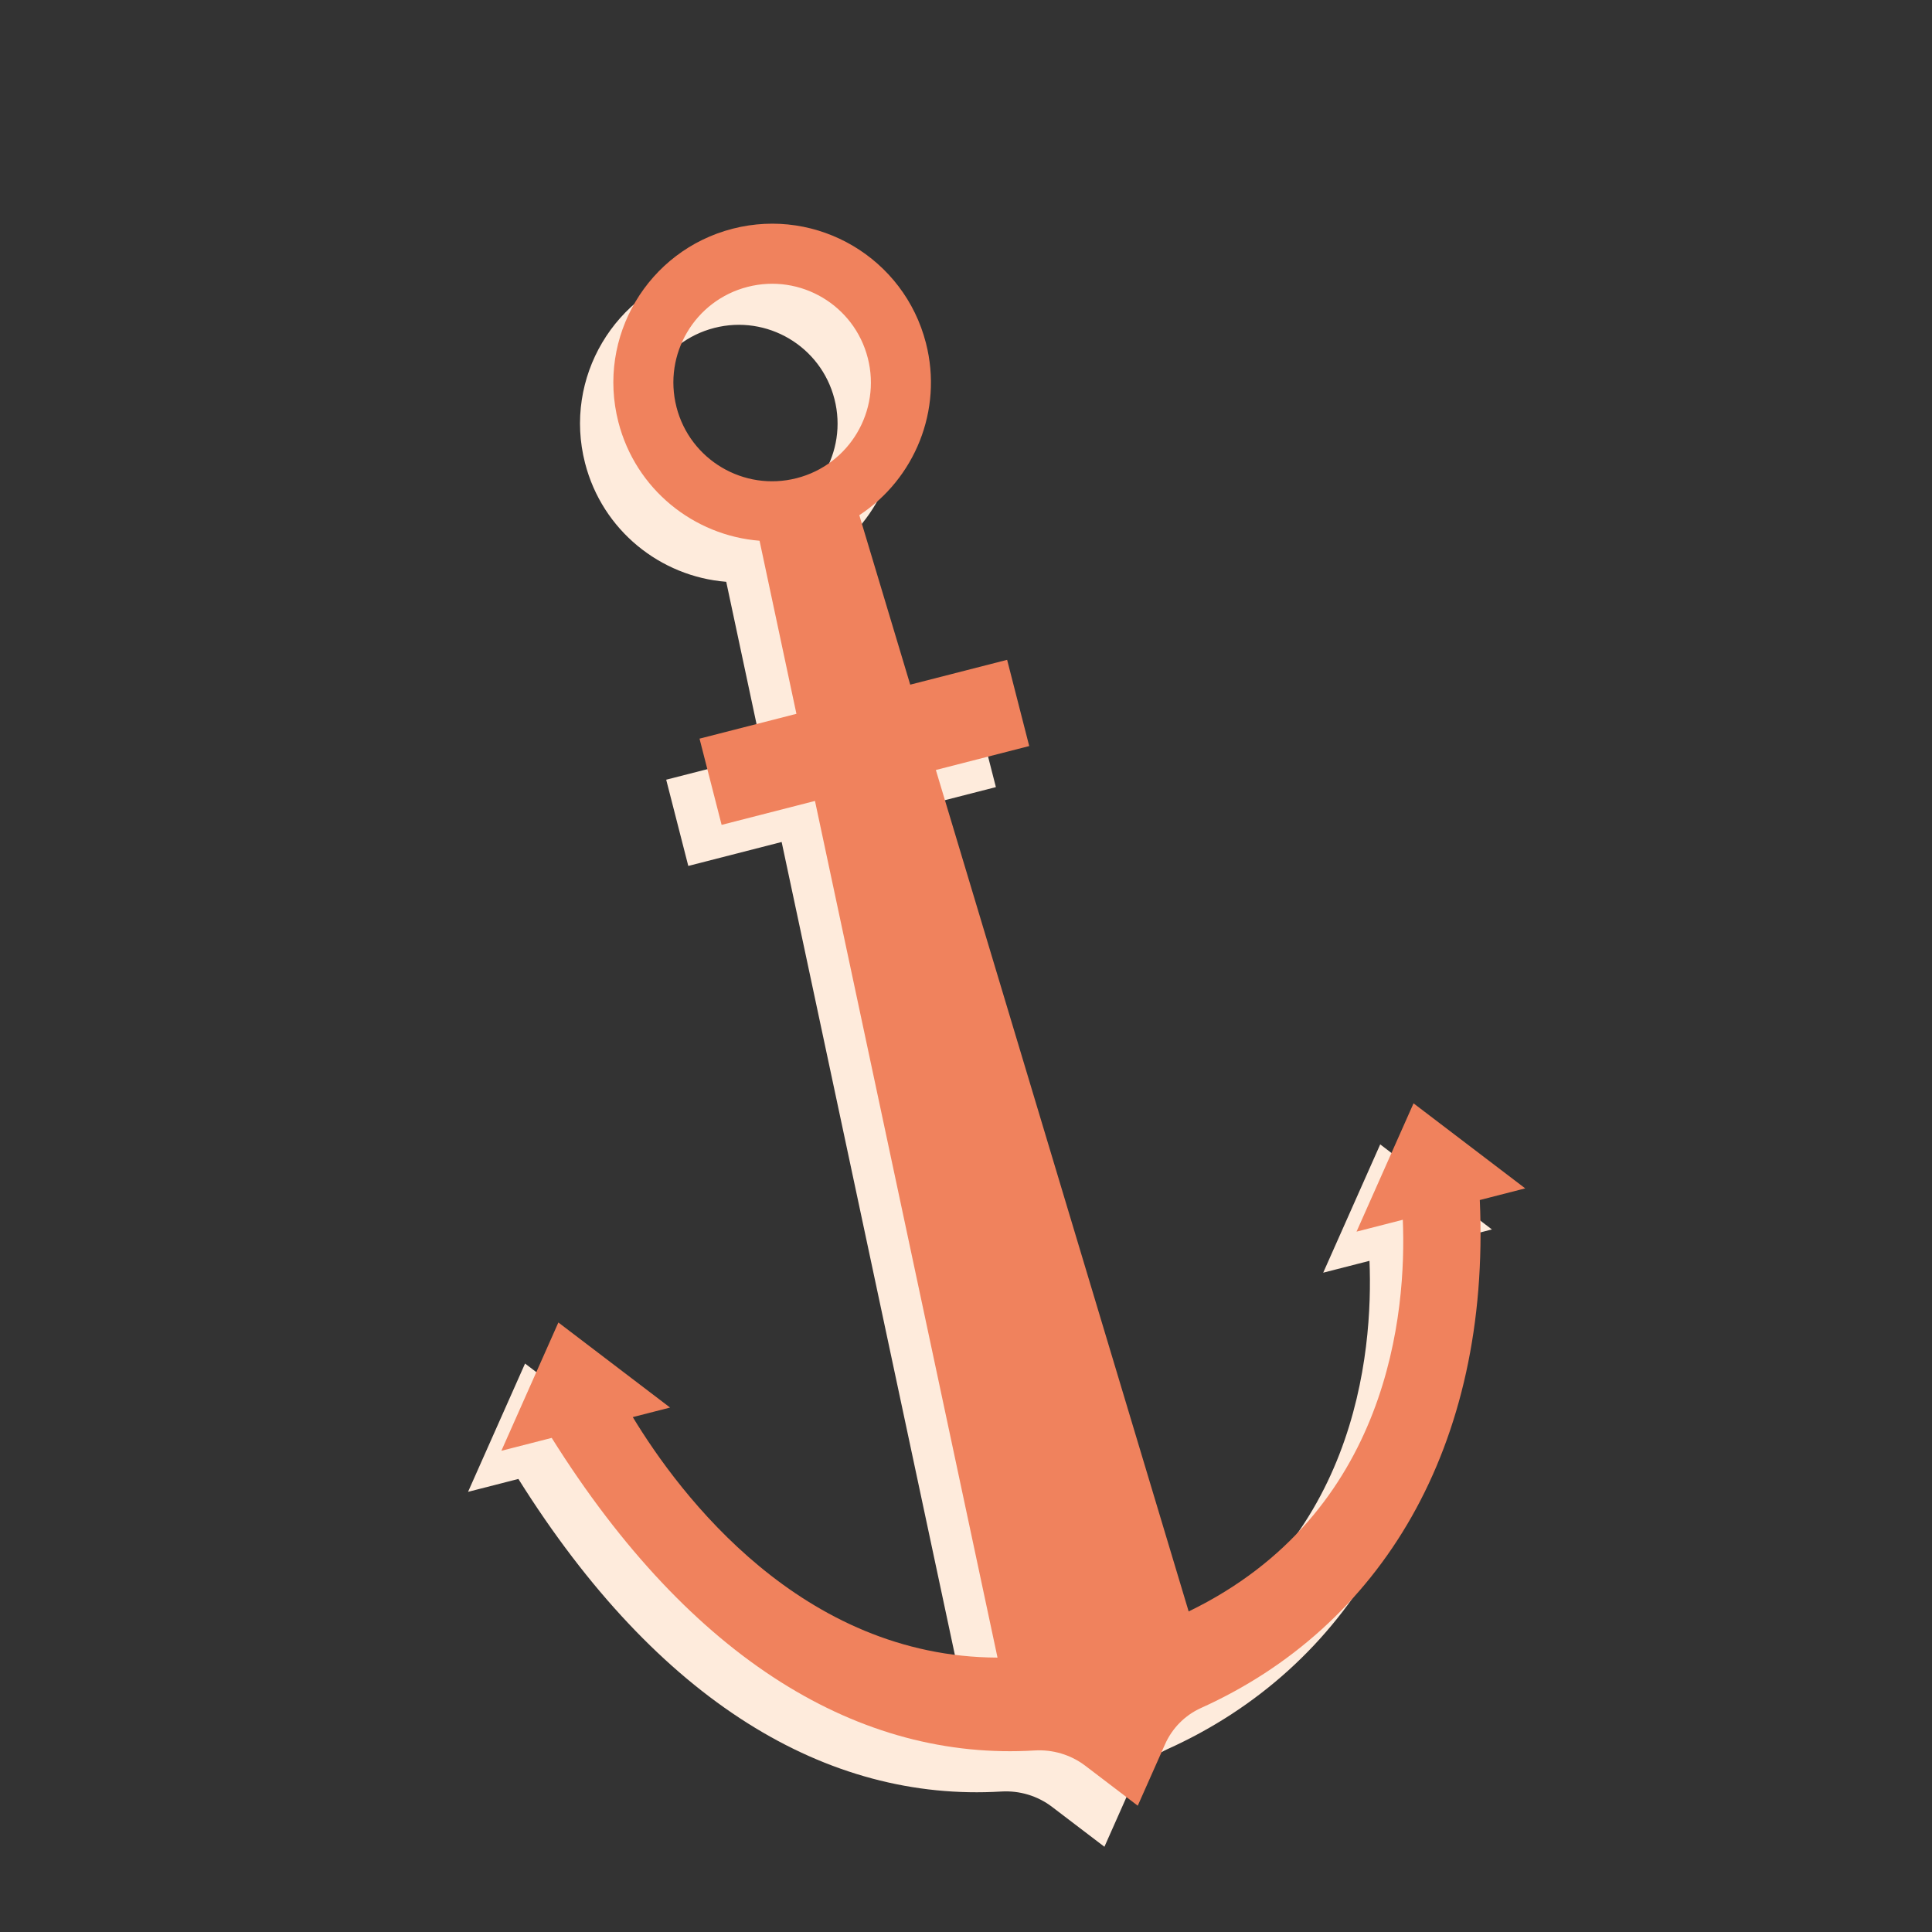
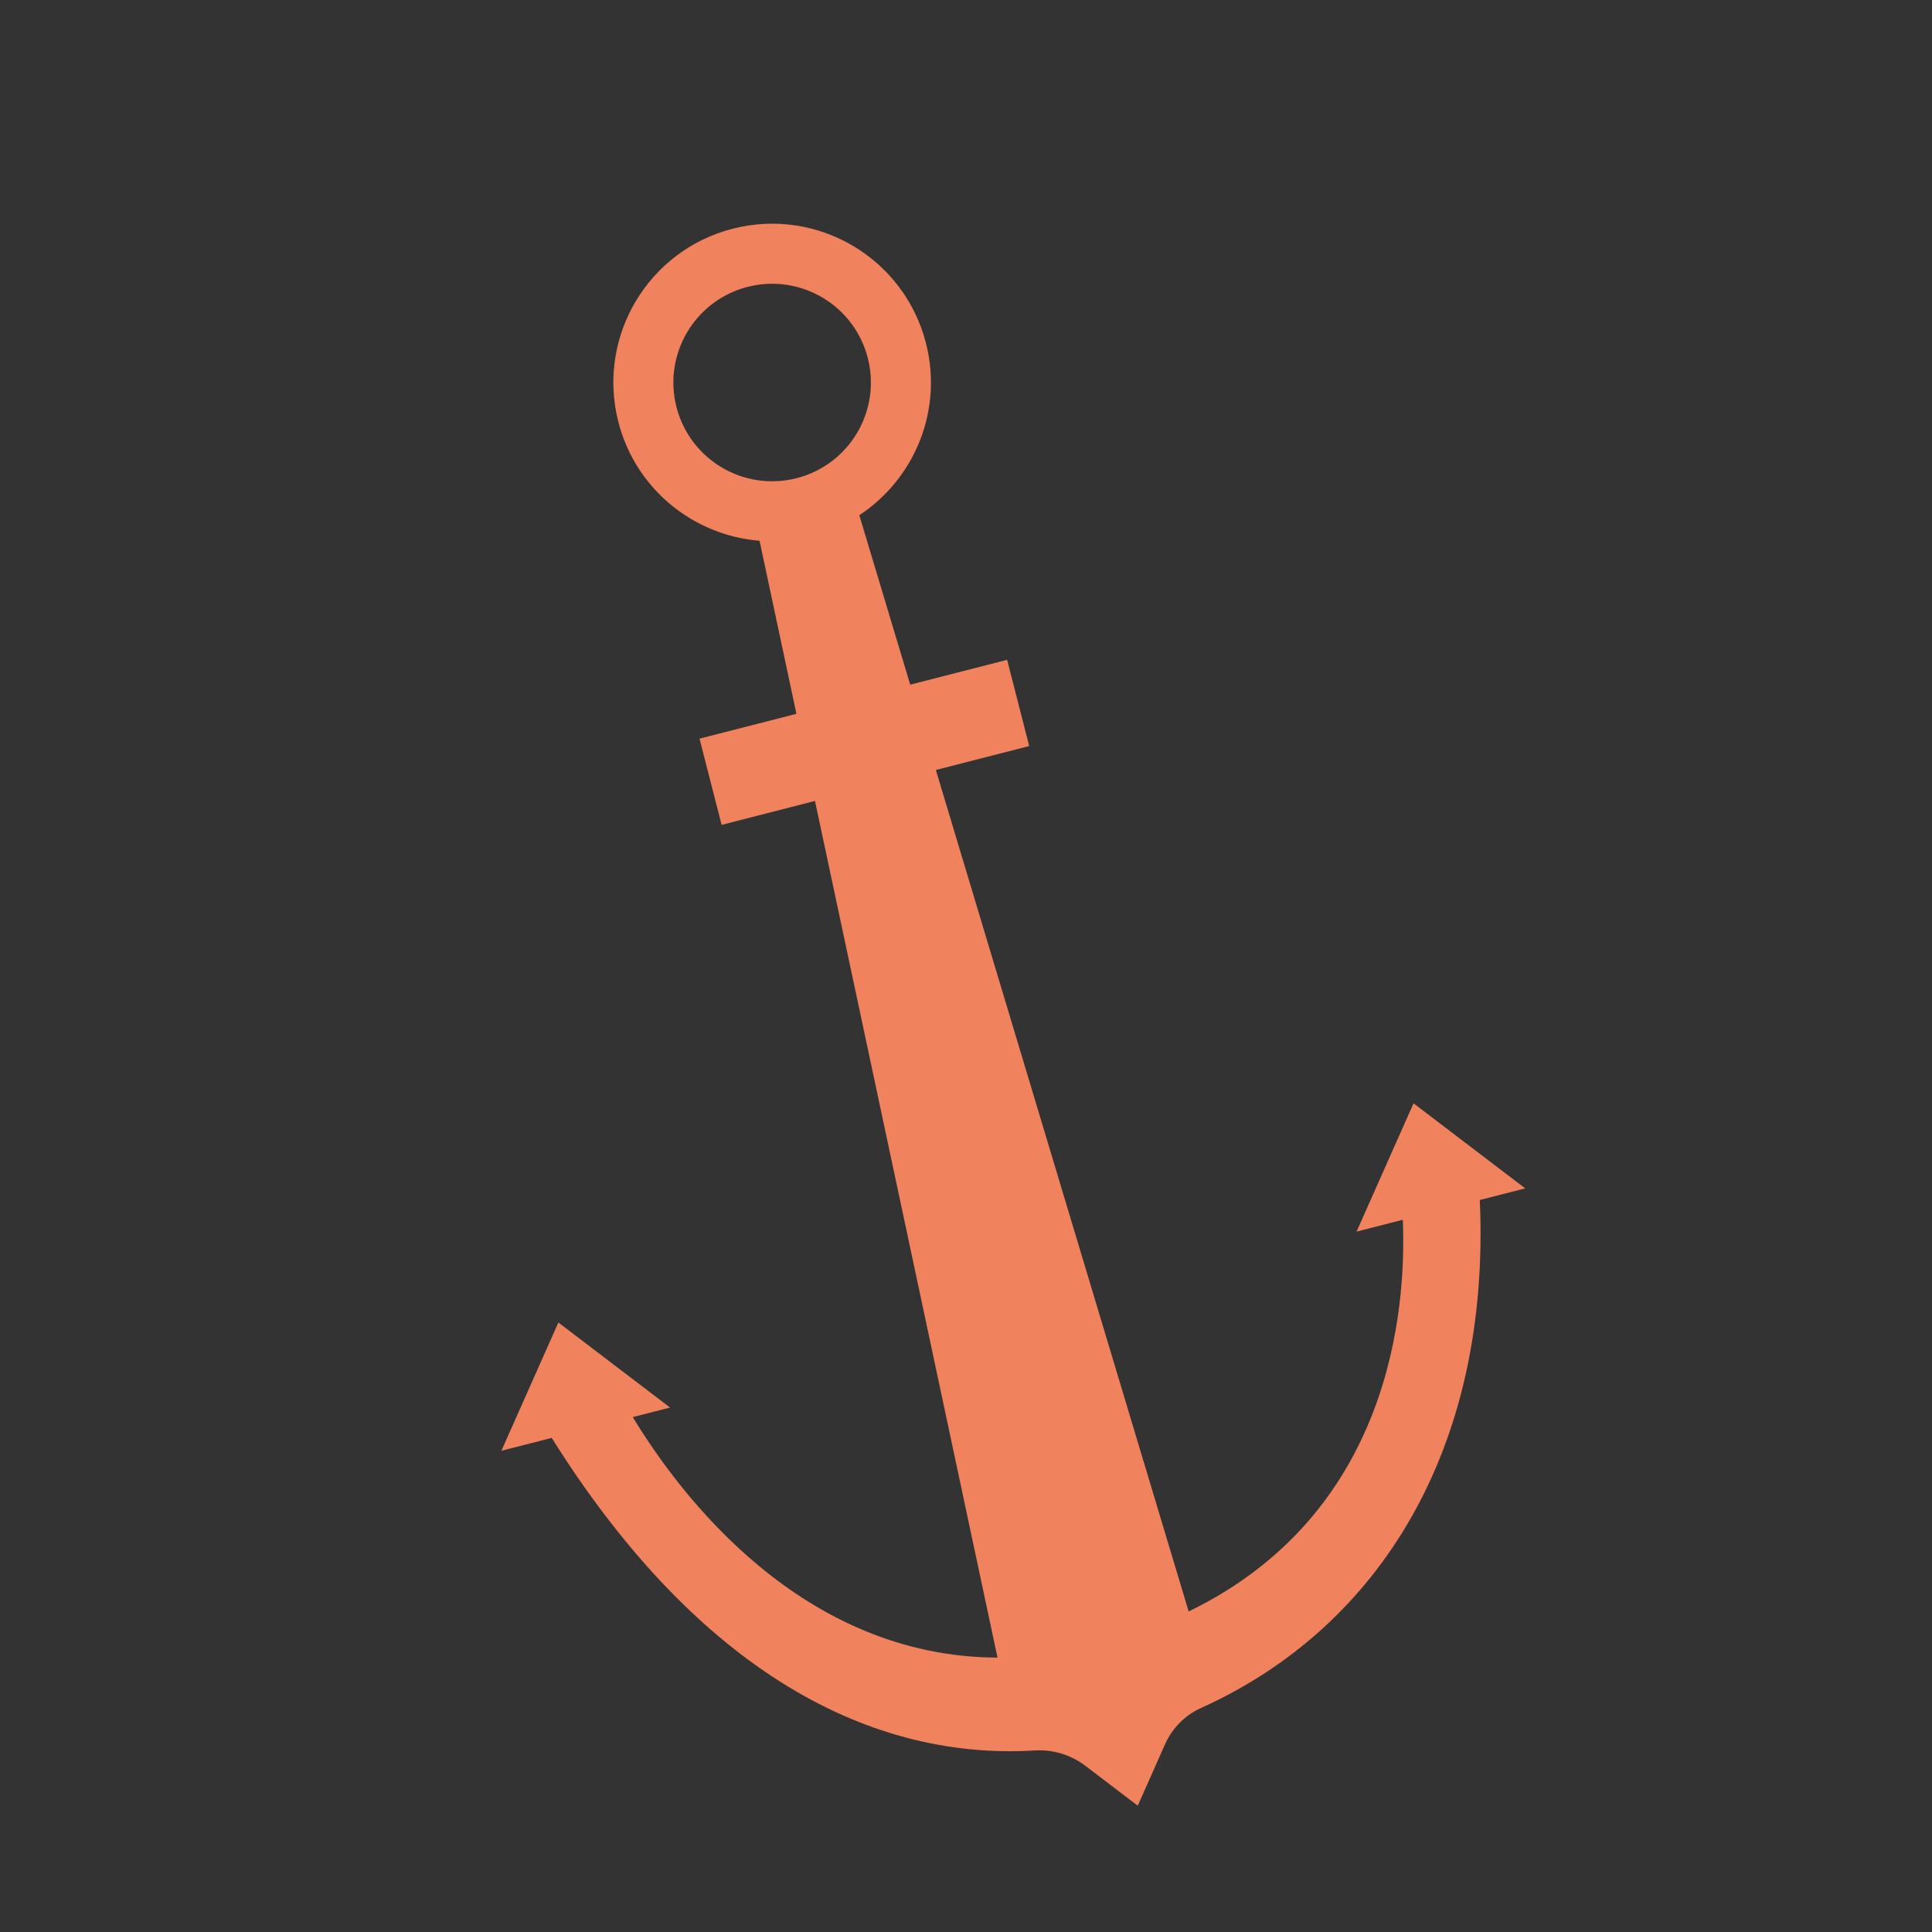
<svg xmlns="http://www.w3.org/2000/svg" id="Ebene_1" data-name="Ebene 1" viewBox="0 0 1080 1080">
  <rect x="0" y="0" width="1080" height="1080" fill="#333333" stroke="none" />
  <defs>
    <style>
      .cls-1 {
        fill: #f0825d;
      }

      .cls-1, .cls-2 {
        stroke-width: 0px;
      }

      .cls-2 {
        fill: #feebdc;
      }
    </style>
  </defs>
-   <path class="cls-2" d="M833.99,687.27l-62.44-47.55-31.87,71.72,25.87-6.63c2.1,50.77-6.88,164.19-119.71,218.95l-141.32-470.38,52.19-13.38-12.35-48.2-54.17,13.88-28.46-94.74c30.82-20.24,46.92-58.49,37.25-96.21-12.17-47.48-60.53-76.11-108.01-63.94-47.48,12.17-76.11,60.53-63.94,108.01,9.67,37.72,42.18,63.51,78.94,66.43l20.61,96.75-54.17,13.88,12.35,48.2,52.19-13.38,102.04,478.88c-109.5-.4-177.49-90.87-203.89-134.44l20.85-5.34-62.44-47.55-31.87,71.72,28.14-7.21c78.25,124.81,172.75,180.61,269.96,174.73,10.16-.61,20.21,2.38,28.31,8.54l29.33,22.34,15.24-34.31c3.99-8.99,11.12-16.25,20.09-20.3,100.06-45.14,162.06-145.38,155.88-283.97l25.39-6.51ZM359.53,250.48c-7.57-29.53,10.24-59.61,39.77-67.17,29.53-7.57,59.61,10.23,67.17,39.77,7.57,29.53-10.23,59.61-39.77,67.17-29.53,7.57-59.61-10.24-67.18-39.77Z" />
  <path class="cls-1" d="M852.62,664.32l-62.44-47.55-31.87,71.72,25.87-6.63c2.1,50.77-6.88,164.19-119.71,218.95l-141.32-470.38,52.19-13.38-12.35-48.2-54.17,13.88-28.46-94.74c30.82-20.24,46.92-58.49,37.25-96.21-12.17-47.48-60.53-76.11-108.01-63.94-47.48,12.17-76.11,60.53-63.94,108.01,9.67,37.72,42.18,63.51,78.94,66.43l20.61,96.75-54.17,13.88,12.35,48.2,52.19-13.38,102.04,478.88c-109.5-.4-177.49-90.87-203.89-134.44l20.85-5.34-62.44-47.55-31.87,71.72,28.14-7.21c78.25,124.81,172.75,180.61,269.96,174.73,10.16-.61,20.21,2.38,28.31,8.54l29.33,22.34,15.24-34.31c3.99-8.99,11.12-16.25,20.09-20.3,100.06-45.14,162.06-145.38,155.88-283.97l25.39-6.51ZM378.16,227.53c-7.57-29.53,10.24-59.61,39.77-67.17,29.53-7.57,59.61,10.23,67.17,39.77,7.57,29.53-10.23,59.61-39.77,67.17-29.53,7.57-59.61-10.24-67.18-39.77Z" />
</svg>